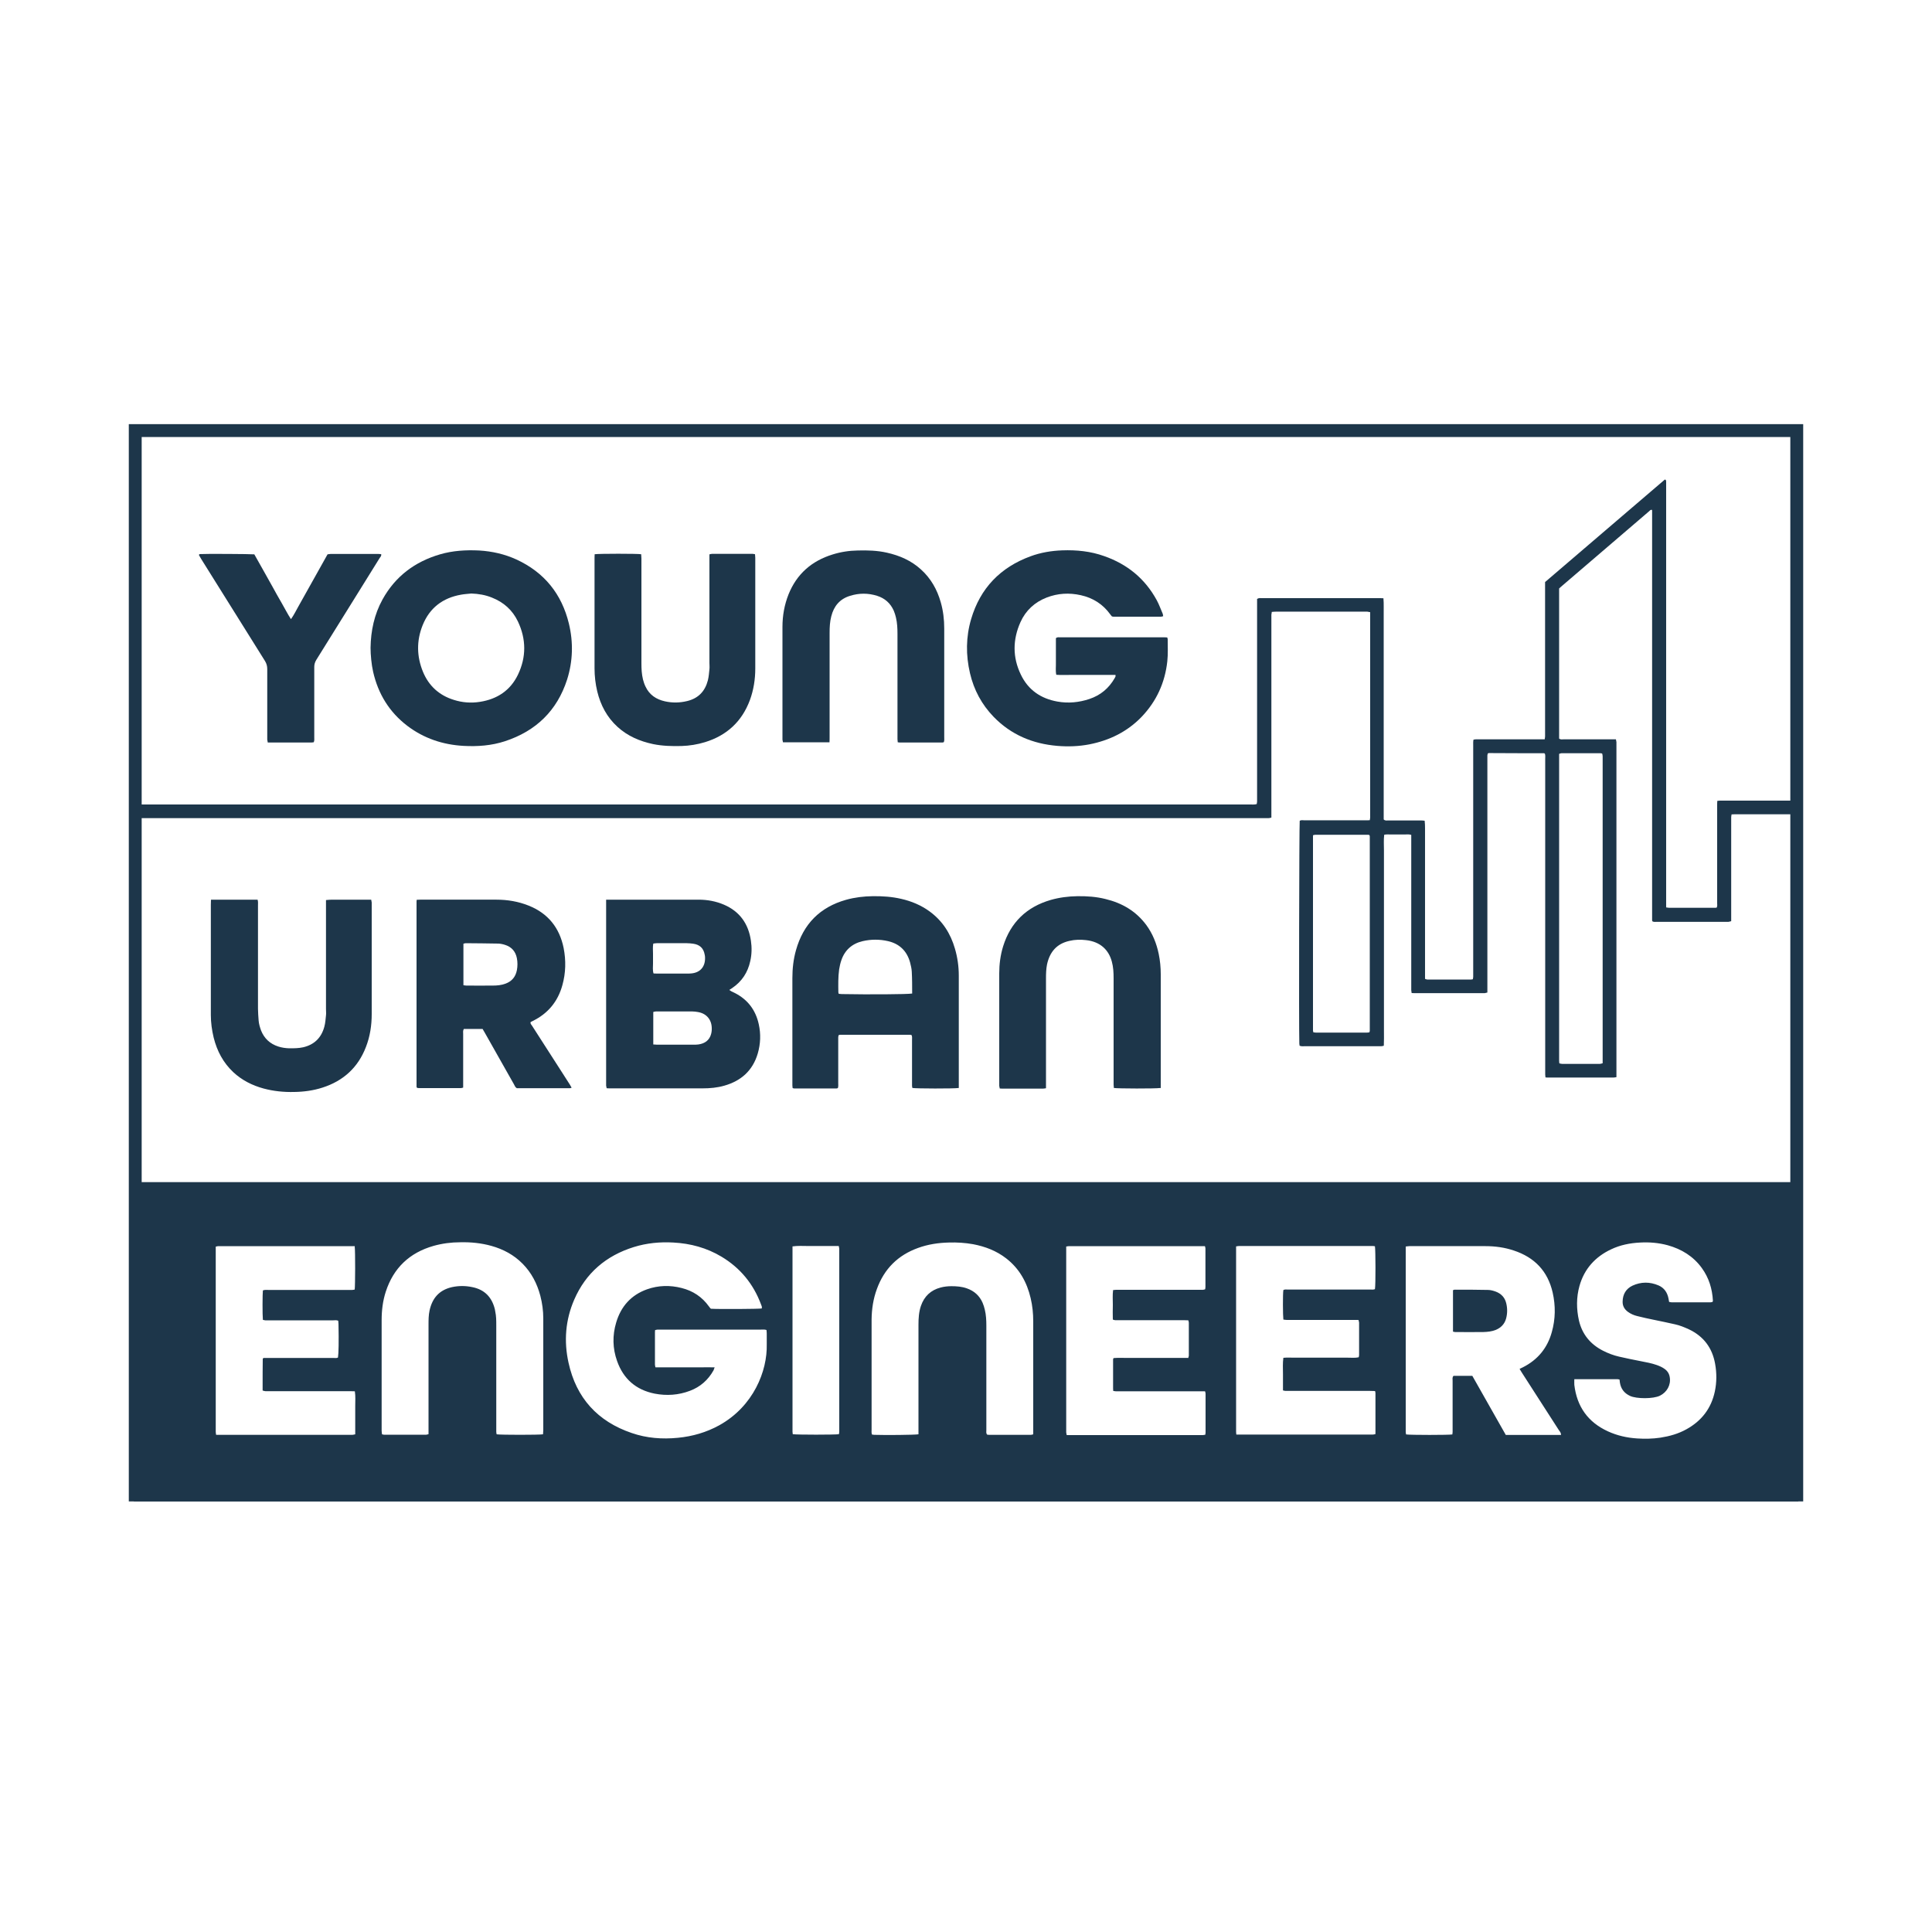
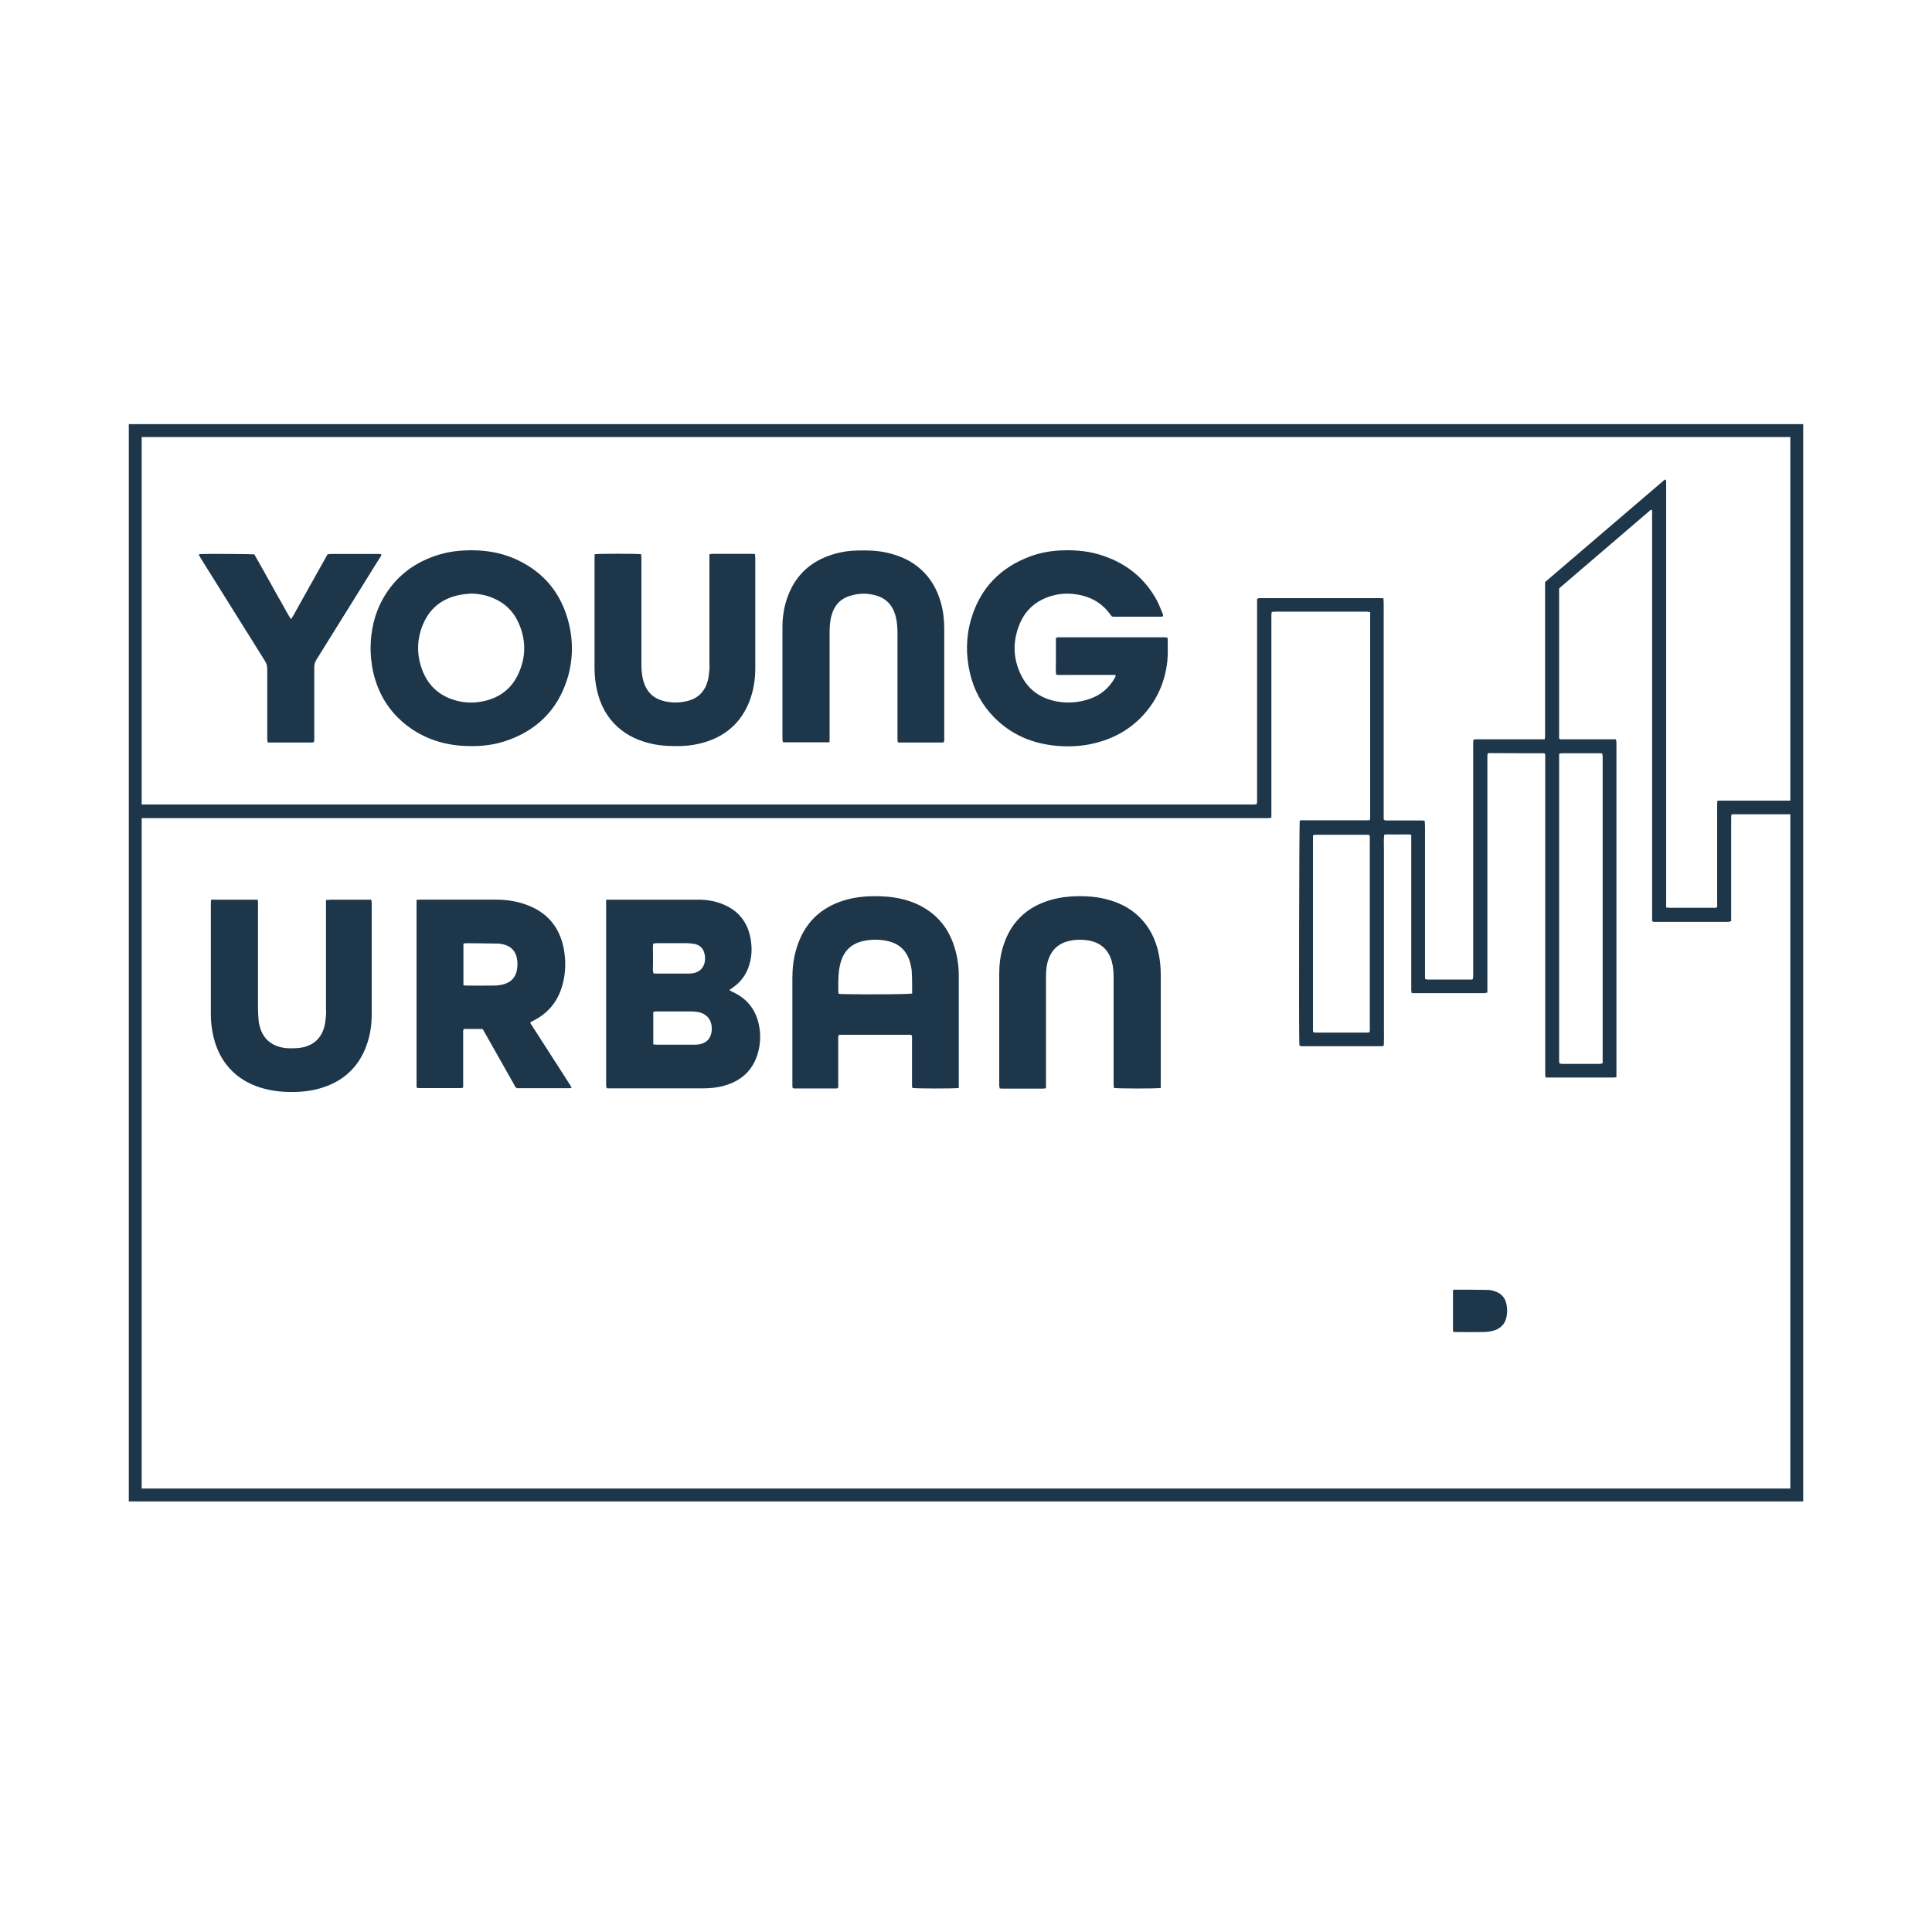
<svg xmlns="http://www.w3.org/2000/svg" id="Ebene_1" version="1.1" viewBox="0 0 150 150">
  <defs>
    <style> .st0 { fill: none; stroke: #1d364a; stroke-miterlimit: 10; } .st1 { fill: #1d364a; } </style>
  </defs>
  <g>
-     <path class="st1" d="M65.13,111.35c.04-.13.03-.27.03-.4,0-4.59,0-9.17,0-13.76,0-.08,0-.16,0-.24,0-.06-.03-.13-.04-.21h-1.2c-.4,0-.79,0-1.19,0-.39,0-.78-.03-1.2.03,0,.16,0,.29,0,.43v13.72c0,.08,0,.16,0,.24,0,.07.02.13.02.19.34.05,3.29.05,3.59,0M122.23,107.06c0,.18-.01.32,0,.46.2,1.69,1.06,2.9,2.61,3.61.72.33,1.48.5,2.26.55.6.04,1.21.03,1.81-.06.71-.11,1.39-.3,2.02-.65,1.18-.65,1.93-1.62,2.21-2.94.15-.72.15-1.43.02-2.15-.22-1.23-.89-2.13-2.03-2.67-.35-.16-.71-.31-1.08-.39-.54-.13-1.09-.23-1.64-.35-.43-.09-.87-.18-1.29-.29-.26-.06-.51-.17-.73-.33-.27-.2-.42-.46-.41-.8.01-.56.26-.99.76-1.23.67-.31,1.35-.31,2.03-.02.44.19.68.55.77,1.01.02.09.03.18.05.27.07.01.13.03.18.03,1.01,0,2.03,0,3.04,0,.06,0,.11-.02.15-.03.02-.04.03-.07.03-.09-.05-.93-.31-1.78-.86-2.54-.66-.91-1.57-1.47-2.65-1.77-.7-.19-1.42-.25-2.14-.21-.79.04-1.55.19-2.26.53-1.23.58-2.08,1.52-2.45,2.84-.25.89-.24,1.8-.04,2.69.25,1.06.88,1.83,1.85,2.33.41.21.83.37,1.27.47.56.13,1.11.24,1.67.35.42.08.85.16,1.25.3.22.08.43.17.62.31.22.16.35.37.39.64.1.6-.22,1.16-.76,1.43-.53.26-1.82.25-2.32.02-.45-.21-.71-.54-.79-1.03-.01-.08-.02-.16-.03-.24-.06-.01-.1-.03-.15-.03-1.12,0-2.23,0-3.39,0M71.31,111.36v-4.44c0-1.36,0-2.72,0-4.08,0-.49.03-.98.19-1.45.26-.75.77-1.23,1.54-1.43.27-.07.55-.1.83-.1.41,0,.81.03,1.2.17.57.2.98.57,1.22,1.12.07.17.13.35.17.53.1.41.12.83.12,1.25,0,2.06,0,4.12,0,6.18,0,.64,0,1.28,0,1.92,0,.11-.03.23.05.35.04,0,.08.02.13.02,1.09,0,2.19,0,3.28,0,.05,0,.11-.02.18-.04v-.43c0-2.78,0-5.56,0-8.34,0-.61-.06-1.21-.2-1.8-.29-1.24-.88-2.3-1.9-3.09-.76-.59-1.63-.92-2.57-1.1-.62-.11-1.25-.15-1.88-.13-.82.02-1.62.14-2.39.42-1.56.56-2.63,1.62-3.2,3.19-.28.76-.4,1.55-.41,2.36,0,1.64,0,3.28,0,4.92,0,1.21,0,2.42,0,3.63,0,.12-.02.25.03.39.06,0,.12.02.17.02.86.03,3.09.01,3.43-.04M42.16,111.35c0-.1.02-.2.02-.3,0-2.9,0-5.79,0-8.69,0-.6-.08-1.18-.23-1.76-.25-.94-.68-1.78-1.37-2.48-.68-.69-1.5-1.13-2.43-1.39-.79-.22-1.6-.3-2.42-.28-.7,0-1.39.09-2.07.28-1.86.53-3.11,1.71-3.71,3.56-.23.71-.32,1.45-.32,2.2,0,2.5,0,5.01,0,7.51,0,.36,0,.72,0,1.08,0,.09.02.18.03.28.06.01.11.03.15.03,1.09,0,2.19,0,3.28,0,.05,0,.11-.03.18-.04v-8.49c0-.37,0-.74.08-1.11.21-.97.76-1.6,1.75-1.82.52-.11,1.04-.11,1.56,0,.96.19,1.53.78,1.76,1.72.01.06.02.11.03.17.08.36.08.72.08,1.08v7.71c0,.19,0,.37,0,.56,0,.07.02.13.03.19.33.05,3.29.05,3.59,0M99.62,100.17c.12-.08.25-.05.37-.05,1.29,0,2.58,0,3.88,0,.84,0,1.68,0,2.51,0,.12,0,.25.02.37-.03.06-.33.05-3.04,0-3.33-.13-.03-.27-.02-.4-.02-3.31,0-6.61,0-9.92,0-.08,0-.16,0-.24,0-.07,0-.13.02-.22.03v14.15c0,.08,0,.16,0,.24,0,.07.01.13.02.22.16,0,.29,0,.43,0h9.92c.08,0,.16,0,.24,0,.07,0,.13-.02.21-.04,0-1.07,0-2.13,0-3.19,0-.04-.02-.09-.03-.15-.13,0-.26-.01-.38-.01-2.08,0-4.17,0-6.25,0-.1,0-.21,0-.31,0-.07,0-.13-.02-.21-.04,0-.44,0-.85,0-1.27,0-.42-.03-.83.03-1.26.3-.03.57-.01.85-.01.28,0,.56,0,.84,0h2.48c.28,0,.56,0,.84,0,.28,0,.56.03.84-.03.01-.06.03-.12.03-.17,0-.84,0-1.68,0-2.52,0-.06-.03-.13-.05-.21h-3.96c-.54,0-1.07,0-1.61,0-.09,0-.18-.02-.26-.03-.04-.31-.05-1.97,0-2.29M92.26,105.41c.02-.08.04-.12.04-.15,0-.86,0-1.72,0-2.58,0-.05-.03-.11-.04-.17-.11,0-.22-.01-.32-.01-.44,0-.88,0-1.33,0-1.27,0-2.54,0-3.81,0-.12,0-.25.02-.4-.05-.01-.38-.01-.76,0-1.14,0-.38-.03-.76.02-1.15.09,0,.15-.02.22-.02.16,0,.33,0,.49,0,2,0,4,0,6.01,0,.14,0,.28.02.43-.04,0-.06.02-.11.02-.17,0-1,0-2,0-3,0-.05-.02-.11-.04-.18h-10.31c-.08,0-.16,0-.24,0-.07,0-.13.02-.22.03,0,.16,0,.29,0,.43v13.76c0,.08,0,.16,0,.24,0,.06.03.13.04.21h10.32c.08,0,.16,0,.24,0,.07,0,.13-.02.2-.03,0-.06.02-.11.02-.15,0-1.01,0-2.02,0-3.04,0-.05-.02-.11-.04-.18h-6.47c-.15,0-.3,0-.45,0-.07,0-.13-.02-.21-.03,0-.08-.01-.13-.01-.19,0-.76,0-1.51,0-2.27,0-.02.02-.04.04-.09.37-.03.75-.01,1.13-.01.4,0,.79,0,1.19,0h1.15c.4,0,.79,0,1.19,0,.38,0,.77,0,1.16,0M27.55,96.75c-.16,0-.29,0-.43,0-3.31,0-6.61,0-9.92,0-.08,0-.16,0-.24,0-.07,0-.13.02-.21.04v14.15c0,.08,0,.16,0,.24,0,.07.02.13.03.22.16,0,.29,0,.43,0h9.92c.08,0,.16,0,.24,0,.06,0,.13-.03.21-.04v-1.13c0-.36,0-.72,0-1.08,0-.37.03-.74-.03-1.13-.14,0-.27-.01-.39-.01-2.08,0-4.17,0-6.25,0-.1,0-.21,0-.31,0-.06,0-.13-.03-.21-.05,0-.13,0-.25,0-.36,0-.7,0-1.4.01-2.09,0-.01,0-.02.01-.03,0,0,.02-.02.05-.05.1,0,.23,0,.35,0,1.69,0,3.38,0,5.06,0,.12,0,.26.03.37-.03.05-.29.07-1.28.04-2.62,0-.08-.02-.16-.02-.24-.14-.06-.27-.03-.39-.03-1.65,0-3.31,0-4.96,0-.1,0-.21,0-.31,0-.07,0-.13-.03-.19-.04-.04-.4-.03-2.02,0-2.28.13-.06.27-.04.41-.04,2.06,0,4.12,0,6.18,0,.12,0,.23,0,.35,0,.07,0,.13-.02.19-.03.04-.31.05-2.96,0-3.34M121.2,111.39c-.01-.17-.11-.27-.18-.37-.96-1.49-1.91-2.97-2.87-4.46-.06-.09-.11-.18-.17-.28.1-.05.18-.09.27-.13,1.14-.58,1.89-1.49,2.23-2.72.29-1.02.3-2.05.07-3.07-.38-1.67-1.41-2.74-3.02-3.27-.71-.24-1.45-.34-2.2-.34-1.28,0-2.56,0-3.84,0-.69,0-1.37,0-2.06,0-.09,0-.18.02-.29.03v14.15c0,.08,0,.16,0,.25,0,.07.02.13.03.19.36.05,3.3.05,3.59,0,0-.06.02-.13.02-.19,0-.23,0-.47,0-.7,0-1.09,0-2.19,0-3.28,0-.12-.04-.26.07-.38.48,0,.96,0,1.46,0,.88,1.54,1.73,3.07,2.6,4.59h4.28ZM55.48,106.17c-.04.09-.05.16-.08.22-.42.75-1.03,1.29-1.83,1.59-.89.34-1.82.4-2.75.22-1.44-.29-2.42-1.14-2.91-2.53-.35-.98-.37-1.99-.07-2.99.37-1.25,1.16-2.14,2.4-2.58.88-.31,1.78-.33,2.68-.1.88.22,1.59.69,2.12,1.43.05.07.1.13.15.18.63.04,3.69.02,3.95-.02.04-.12-.02-.23-.06-.33-.59-1.58-1.61-2.82-3.06-3.69-1.15-.69-2.41-1.03-3.74-1.1-1.04-.06-2.07.04-3.07.35-2.15.67-3.73,2.01-4.63,4.09-.68,1.57-.81,3.22-.44,4.89.6,2.74,2.26,4.56,4.91,5.46,1.16.4,2.36.49,3.58.37,1.14-.11,2.21-.42,3.21-.97,2.67-1.48,3.74-4.23,3.69-6.28,0-.28,0-.56,0-.84,0-.09-.01-.18-.02-.28-.15-.05-.29-.03-.42-.03-2.6,0-5.19,0-7.79,0-.08,0-.16,0-.25,0-.06,0-.13.03-.19.04,0,.06-.01.11-.01.16,0,.84,0,1.68,0,2.51,0,.07.02.13.04.22h2.28c.38,0,.77,0,1.15,0,.38,0,.76-.01,1.17,0M10.39,91.78c.14,0,.28,0,.42,0h128.29c.17,0,.35,0,.52,0v24.79H10.39v-24.79Z" />
    <path class="st1" d="M106.32,64.83c-.06-.01-.09-.02-.12-.02-1.36,0-2.72,0-4.09,0-.05,0-.11.03-.17.04,0,5.06,0,10.11,0,15.16,0,.04.02.09.03.14.06,0,.12.02.18.02,1.34,0,2.68,0,4.01,0,.05,0,.11-.02.16-.02.01-.05.03-.09.03-.12,0-5.03,0-10.05,0-15.08,0-.03-.01-.07-.03-.12M121.07,82.56c.07.01.14.04.21.04.98,0,1.96,0,2.93,0,.07,0,.13-.03.22-.05v-23.58c0-.08,0-.16,0-.24,0-.08-.02-.16-.04-.23-.05,0-.09-.02-.12-.02-1.01,0-2.03,0-3.04,0-.05,0-.11.03-.18.05v23.82c0,.07.01.14.02.22M10.39,62.44c.06,0,.11.02.17.02.12,0,.23,0,.35,0,28.71,0,57.42,0,86.13,0,.17,0,.35.02.53-.03.01-.07.03-.13.03-.2,0-.13,0-.26,0-.38v-14.91c0-.15,0-.3,0-.44.14-.09.27-.06.4-.06,1.55,0,3.1,0,4.65,0,1.46,0,2.91,0,4.37,0,.12,0,.25,0,.39.01.04.46.01.9.02,1.34,0,.44,0,.89,0,1.33v14.5c.11.11.22.08.32.08.84,0,1.68,0,2.51,0,.11,0,.23,0,.35.02.05.39.02.76.03,1.13,0,.37,0,.75,0,1.12v10.03c.07.02.12.05.17.05,1.14,0,2.28,0,3.42,0,.03,0,.07-.01.12-.02.01-.06.03-.13.03-.19,0-.12,0-.23,0-.35,0-5.87,0-11.73,0-17.6,0-.15-.01-.3.02-.46.14-.04.26-.03.39-.03,1.58,0,3.17,0,4.75,0,.13,0,.25,0,.39,0,.01-.09.03-.16.03-.22,0-.12,0-.23,0-.35v-11.64c3.11-2.66,6.21-5.32,9.3-7.96.1.02.09.09.1.14,0,.15,0,.3,0,.45v32.16c0,.15,0,.3,0,.47.09.01.15.03.22.03,1.18,0,2.35,0,3.53,0,.06,0,.11,0,.17-.01.07-.12.04-.24.04-.35,0-.94,0-1.89,0-2.83,0-1.57,0-3.14,0-4.72,0-.12,0-.25.01-.39.09-.01.15-.02.22-.02,1.98,0,3.96,0,5.94,0,.03,0,.07,0,.1,0v1.05c-.14,0-.28.01-.42.01-1.44,0-2.89,0-4.33,0-.13,0-.25,0-.4.01-.01.08-.03.15-.03.21,0,.09,0,.19,0,.28v7.8c-.08.02-.14.04-.21.05-.07,0-.14,0-.21,0-1.77,0-3.54,0-5.31,0-.12,0-.25.02-.36-.02-.02-.03-.03-.04-.04-.05,0-.01,0-.02-.01-.03,0-.01,0-.02,0-.03,0-.01,0-.02,0-.04,0-.01,0-.02,0-.03,0-.02,0-.05,0-.07v-31.5s0-.05,0-.07v-.03s0-.02,0-.04c0-.01,0-.02,0-.03,0-.01,0-.02-.01-.04-.11-.04-.17.06-.23.11-.59.5-1.17,1-1.75,1.5-1.65,1.42-3.31,2.83-4.96,4.25-.1.08-.19.17-.27.24v11.65c.12.1.25.06.38.06,1.07,0,2.14,0,3.21,0h.82c.02.08.03.15.04.21,0,.08,0,.16,0,.24v25.35c0,.14,0,.28,0,.43-.08.01-.15.03-.22.03-1.69,0-3.38,0-5.07,0-.07,0-.14,0-.22-.01,0-.08-.02-.15-.02-.22,0-.12,0-.23,0-.35,0-8.04,0-16.09,0-24.13,0-.15.02-.3-.02-.42-.03-.03-.04-.04-.04-.04,0,0-.02-.01-.03-.01-1.35,0-2.7,0-4.05-.01-.08,0-.16,0-.24,0-.02,0-.04.02-.08.03,0,.04-.03.1-.03.15,0,.11,0,.21,0,.31v18.1c-.08.02-.15.04-.21.05-.12,0-.23,0-.35,0-1.63,0-3.26,0-4.89,0-.14,0-.27,0-.43-.01-.01-.09-.02-.15-.03-.22,0-.11,0-.21,0-.31,0-3.77,0-7.54,0-11.32,0-.14,0-.28,0-.43-.18-.06-.36-.03-.53-.03-.18,0-.35,0-.52,0s-.35,0-.52,0c-.17,0-.35-.02-.53.02-.05.41-.02.8-.02,1.19,0,.38,0,.77,0,1.15v11.7c0,.4,0,.79,0,1.19,0,.38.01.76-.01,1.15-.14.05-.27.04-.39.04-.96,0-1.91,0-2.86,0s-1.93,0-2.9,0c-.12,0-.25.02-.39-.04,0-.06-.02-.11-.02-.17-.04-1.12-.01-16.98.03-17.29.11-.08.25-.04.37-.04,1.23,0,2.47,0,3.7,0,.35,0,.7,0,1.05,0,.1,0,.21,0,.32-.01.01-.08.03-.15.03-.21,0-.08,0-.16,0-.25,0-5.09,0-10.17,0-15.26,0-.14,0-.28,0-.43-.09-.02-.15-.03-.22-.04-.05,0-.09,0-.14,0-2.32,0-4.63,0-6.95,0-.1,0-.21.01-.33.02,0,.08-.02.14-.03.21,0,.11,0,.21,0,.31v15.45c-.08.02-.15.04-.21.04-.14,0-.28,0-.42,0H10.87c-.16,0-.33,0-.49,0v-1.12Z" />
    <path class="st1" d="M50.72,73.26c-.05.27-.02.53-.02.78,0,.26,0,.51,0,.77,0,.25-.04.51.04.77.11,0,.21.01.32.01.73,0,1.47,0,2.2,0,.13,0,.26,0,.38-.01.71-.05,1.12-.51,1.1-1.23,0-.08-.01-.16-.03-.24-.09-.5-.39-.77-.89-.84-.16-.02-.32-.04-.49-.04-.78,0-1.56,0-2.34,0-.09,0-.18.02-.27.03M50.71,81.09c.12,0,.22.02.31.02.93,0,1.86,0,2.79,0,.14,0,.28,0,.42-.02.49-.07.85-.32.98-.81.04-.15.06-.32.05-.48-.02-.67-.44-1.13-1.1-1.23-.13-.02-.25-.04-.38-.04-.95,0-1.91,0-2.86,0-.06,0-.13.02-.2.04v2.52ZM47.07,69.85h.33c2.28,0,4.56,0,6.84,0,.68,0,1.34.12,1.97.39,1.23.53,1.9,1.49,2.09,2.79.08.53.07,1.07-.05,1.59-.19.88-.65,1.58-1.4,2.09-.07.04-.13.09-.23.15.07.05.12.08.17.11.08.04.17.08.25.12,1.01.51,1.63,1.33,1.87,2.43.17.76.14,1.53-.08,2.28-.39,1.32-1.29,2.12-2.59,2.49-.55.16-1.12.21-1.69.21-2.42,0-4.84,0-7.26,0-.06,0-.11,0-.19-.01-.01-.07-.03-.13-.04-.2,0-.08,0-.16,0-.24,0-4.58,0-9.17,0-13.75,0-.14,0-.27,0-.45" />
    <path class="st1" d="M70.82,77.14c0-.57,0-1.13-.03-1.69-.01-.24-.07-.49-.13-.72-.24-.88-.81-1.45-1.71-1.66-.65-.15-1.32-.15-1.97,0-.82.19-1.39.69-1.66,1.49-.08.23-.13.47-.17.71-.08.59-.07,1.18-.06,1.78,0,.03.02.06.03.11.08,0,.16.02.23.02,2.11.04,5.08.02,5.45-.04M74.45,84.47c-.41.06-3.33.05-3.61,0-.04-.12-.03-.24-.03-.37,0-1.12,0-2.23,0-3.35,0-.12.02-.25-.03-.38-.04-.01-.07-.03-.11-.03-1.82,0-3.63,0-5.45,0-.03,0-.06.02-.11.03-.04.12-.03.25-.03.38,0,1.12,0,2.23,0,3.35,0,.12.02.25-.03.38-.04.01-.07.03-.11.03-1.09,0-2.19,0-3.28,0-.03,0-.06-.02-.12-.03,0-.06-.02-.13-.02-.2,0-.3,0-.61,0-.91,0-2.48,0-4.96,0-7.43,0-.74.08-1.46.28-2.17.57-2.03,1.86-3.34,3.89-3.91.68-.19,1.37-.27,2.07-.28.75-.01,1.49.04,2.22.21.79.18,1.53.49,2.19.97,1,.73,1.63,1.71,1.97,2.89.2.68.3,1.38.3,2.1,0,2.8,0,5.61,0,8.41v.32Z" />
    <path class="st1" d="M35.97,76.49c.09.01.16.03.23.03.69,0,1.37.01,2.06,0,.33,0,.67-.03.99-.15.49-.18.78-.53.88-1.04.06-.31.06-.63,0-.94-.1-.51-.4-.86-.89-1.02-.17-.06-.36-.1-.54-.11-.85-.02-1.7-.02-2.55-.03-.06,0-.11.03-.17.04v3.22ZM32.34,69.86c.11,0,.19-.01.27-.01,1.98,0,3.96,0,5.94,0,.85,0,1.69.14,2.49.46,1.51.6,2.4,1.72,2.72,3.29.19.97.17,1.94-.1,2.9-.35,1.26-1.11,2.18-2.28,2.76-.06.03-.12.06-.18.09-.04.12.04.19.09.26.77,1.2,1.55,2.41,2.32,3.61.21.33.43.67.64,1,.04.07.08.14.13.23-.06.02-.1.04-.14.04-1.37,0-2.75,0-4.11,0-.13-.07-.17-.2-.23-.31-.75-1.33-1.5-2.65-2.25-3.98-.06-.1-.12-.2-.18-.31-.49,0-.98,0-1.46,0-.08.14-.05.27-.05.39,0,1.26,0,2.51,0,3.77,0,.13,0,.25,0,.39-.07.02-.13.04-.18.04-1.08,0-2.16,0-3.25,0-.06,0-.11-.01-.15-.02-.02-.04-.04-.06-.04-.08,0-4.79,0-9.59,0-14.38,0-.05.01-.09.02-.16" />
    <path class="st1" d="M90.1,84.47c-.4.06-3.33.05-3.62,0,0-.08-.02-.17-.02-.26,0-.58,0-1.16,0-1.75,0-2.17,0-4.33,0-6.5,0-.44-.02-.88-.14-1.31-.24-.89-.88-1.54-2.01-1.66-.43-.05-.86-.04-1.28.06-.99.22-1.53.86-1.74,1.83-.07.35-.08.72-.08,1.08v8.1c0,.14,0,.27,0,.43-.09.01-.15.03-.22.03-1.06,0-2.12,0-3.18,0-.06,0-.11,0-.19-.01-.01-.07-.03-.13-.04-.2,0-.07,0-.14,0-.21,0-2.84,0-5.68,0-8.52,0-.71.09-1.42.3-2.1.58-1.87,1.83-3.07,3.7-3.61.67-.19,1.36-.28,2.07-.29.74-.01,1.47.04,2.18.22,1.29.31,2.37.94,3.17,2.02.49.67.79,1.42.96,2.23.11.53.16,1.06.16,1.59,0,2.82,0,5.63,0,8.45v.4Z" />
    <path class="st1" d="M16.41,69.85c1.22,0,2.4,0,3.59,0,.05.17.03.31.03.44,0,2.68,0,5.35,0,8.03,0,.3.03.6.05.91.02.27.1.53.19.78.25.62.69,1.03,1.33,1.24.28.09.56.13.86.14.36,0,.72,0,1.08-.08.86-.2,1.41-.74,1.64-1.59.08-.29.1-.6.13-.89.02-.16,0-.33,0-.49,0-2.68,0-5.35,0-8.03,0-.14,0-.27,0-.43.4-.05.78-.02,1.16-.03.4,0,.79,0,1.19,0s.76,0,1.16,0c.02.09.03.15.04.22,0,.07,0,.14,0,.21,0,2.82,0,5.63,0,8.45,0,.88-.13,1.74-.45,2.56-.61,1.59-1.75,2.63-3.37,3.15-.71.23-1.45.33-2.2.34-.81.02-1.6-.06-2.38-.27-.88-.24-1.67-.64-2.34-1.26-.79-.74-1.27-1.65-1.53-2.69-.14-.58-.22-1.17-.22-1.76v-8.55c0-.11,0-.23.01-.39" />
    <path class="st1" d="M86.61,52.4h-2.32c-.37,0-.75,0-1.12,0-.38,0-.77.02-1.16-.01-.07-.32-.02-.63-.03-.94,0-.32,0-.65,0-.98v-.92c.11-.1.22-.07.32-.07.79,0,1.58,0,2.38,0,1.85,0,3.7,0,5.55,0,.13,0,.25,0,.39.01.02.05.04.1.04.14,0,.57.03,1.14-.03,1.71-.18,1.66-.84,3.11-2,4.32-1.11,1.15-2.48,1.82-4.04,2.13-.83.16-1.67.19-2.5.12-1.91-.16-3.59-.86-4.94-2.25-.93-.96-1.54-2.1-1.84-3.39-.33-1.41-.32-2.82.09-4.21.71-2.4,2.27-4.01,4.61-4.87.79-.29,1.62-.43,2.46-.46,1.12-.04,2.21.07,3.27.45,1.79.63,3.16,1.75,4.07,3.42.18.33.3.68.45,1.02.03.06.03.13.05.22-.07.02-.12.04-.17.04-1.23,0-2.47,0-3.7,0-.03,0-.07-.01-.11-.02-.04-.05-.09-.1-.13-.16-.57-.79-1.34-1.28-2.29-1.49-.9-.2-1.78-.15-2.64.18-.93.36-1.63,1-2.04,1.91-.61,1.36-.62,2.74.03,4.08.57,1.19,1.55,1.86,2.84,2.09.84.15,1.67.07,2.48-.2.87-.29,1.52-.84,1.97-1.63.02-.04.04-.08.06-.12,0-.02,0-.05,0-.12" />
    <path class="st1" d="M36.6,46.08c-.26.03-.53.04-.8.09-1.43.25-2.45,1.03-2.99,2.38-.48,1.2-.46,2.42.03,3.61.45,1.09,1.26,1.83,2.4,2.18.66.21,1.34.26,2.03.15,1.33-.21,2.35-.88,2.94-2.1.66-1.37.65-2.77,0-4.14-.42-.88-1.1-1.49-2.01-1.85-.51-.21-1.05-.3-1.61-.32M28.77,50.29c.02-1.32.29-2.59.93-3.75.99-1.79,2.51-2.93,4.46-3.5.99-.29,2.01-.35,3.04-.3,1.01.06,1.98.28,2.9.7,2.16,1,3.51,2.67,4.07,4.98.35,1.45.31,2.92-.14,4.34-.78,2.42-2.42,4-4.83,4.79-1.04.34-2.12.42-3.21.36-1.61-.09-3.08-.58-4.37-1.56-1.4-1.07-2.26-2.48-2.65-4.19-.13-.57-.2-1.32-.2-1.87" />
    <path class="st1" d="M64.38,57.63h-3.59c-.01-.07-.03-.14-.04-.2,0-.06,0-.12,0-.17,0-2.86,0-5.73,0-8.59,0-.87.15-1.71.47-2.52.64-1.59,1.8-2.6,3.42-3.1.64-.2,1.29-.3,1.96-.31.76-.02,1.51,0,2.26.17.98.22,1.88.61,2.63,1.29.78.7,1.27,1.57,1.55,2.56.19.66.27,1.34.27,2.03,0,2.81,0,5.61,0,8.42,0,.14.02.28-.03.41-.04.01-.07.03-.11.03-1.11,0-2.21,0-3.32,0-.04,0-.09-.01-.15-.02,0-.08-.02-.16-.02-.24,0-.52,0-1.05,0-1.57,0-2.2,0-4.4,0-6.6,0-.43-.02-.86-.12-1.28-.04-.18-.1-.36-.17-.53-.26-.58-.69-.96-1.29-1.15-.7-.22-1.4-.22-2.1,0-.8.24-1.26.8-1.46,1.59-.11.42-.13.85-.13,1.28,0,2.69,0,5.38,0,8.07,0,.14,0,.27-.01.44" />
    <path class="st1" d="M46.17,43.03c.37-.05,3.32-.05,3.61,0,0,.11.02.22.02.33,0,.79,0,1.58,0,2.38,0,1.92,0,3.84,0,5.76,0,.42.02.84.12,1.25.05.19.11.38.2.56.3.64.83.99,1.5,1.14.58.13,1.15.12,1.73-.02.87-.21,1.39-.76,1.61-1.61.07-.28.09-.57.12-.86.02-.16,0-.33,0-.49v-8.43c.08-.02.15-.04.21-.04,1.05,0,2.1,0,3.14,0,.06,0,.11.02.19.03,0,.1.02.19.02.28,0,.3,0,.61,0,.91,0,2.56,0,5.12,0,7.68,0,.84-.13,1.67-.42,2.46-.62,1.66-1.79,2.74-3.48,3.26-.59.18-1.2.28-1.82.3-.74.02-1.49,0-2.22-.15-1.03-.22-1.97-.62-2.76-1.34-.82-.75-1.31-1.68-1.57-2.75-.14-.59-.21-1.19-.21-1.8v-8.45c0-.13,0-.25.01-.4" />
    <path class="st1" d="M19.74,43.03c.23.41.47.83.71,1.26.23.42.47.83.7,1.25.24.43.47.86.72,1.28.24.41.45.84.72,1.25.24-.33.4-.68.59-1.01.19-.33.38-.67.56-1,.19-.33.38-.67.56-1s.38-.67.56-1c.19-.33.38-.67.57-1.02.08-.01.16-.03.23-.03,1.25,0,2.49,0,3.74,0,.07,0,.13.01.2.02.02.13-.06.21-.12.29-.66,1.06-1.31,2.11-1.97,3.17-.98,1.58-1.97,3.16-2.95,4.74-.11.18-.16.35-.16.56,0,1.82,0,3.63,0,5.45,0,.12.02.26-.04.39-.06,0-.11.02-.17.02-1.13,0-2.25,0-3.4,0-.01-.09-.03-.15-.04-.22,0-.1,0-.21,0-.31,0-1.72,0-3.44,0-5.17,0-.23-.05-.42-.17-.62-1.65-2.63-3.3-5.27-4.94-7.9-.07-.11-.14-.24-.2-.35.03-.03.05-.06.07-.06.34-.03,3.95-.01,4.22.02" />
    <path class="st1" d="M112.81,103.38v-3.21s.09-.04.13-.04c.86,0,1.72,0,2.58.02.21,0,.41.06.61.13.42.16.7.45.81.89.1.4.1.81-.01,1.21-.12.42-.39.7-.79.87-.32.13-.66.16-.99.17-.72.01-1.44,0-2.16,0-.04,0-.09-.01-.17-.03" />
  </g>
  <rect class="st0" x="10.5" y="33.43" width="129" height="82.64" />
</svg>